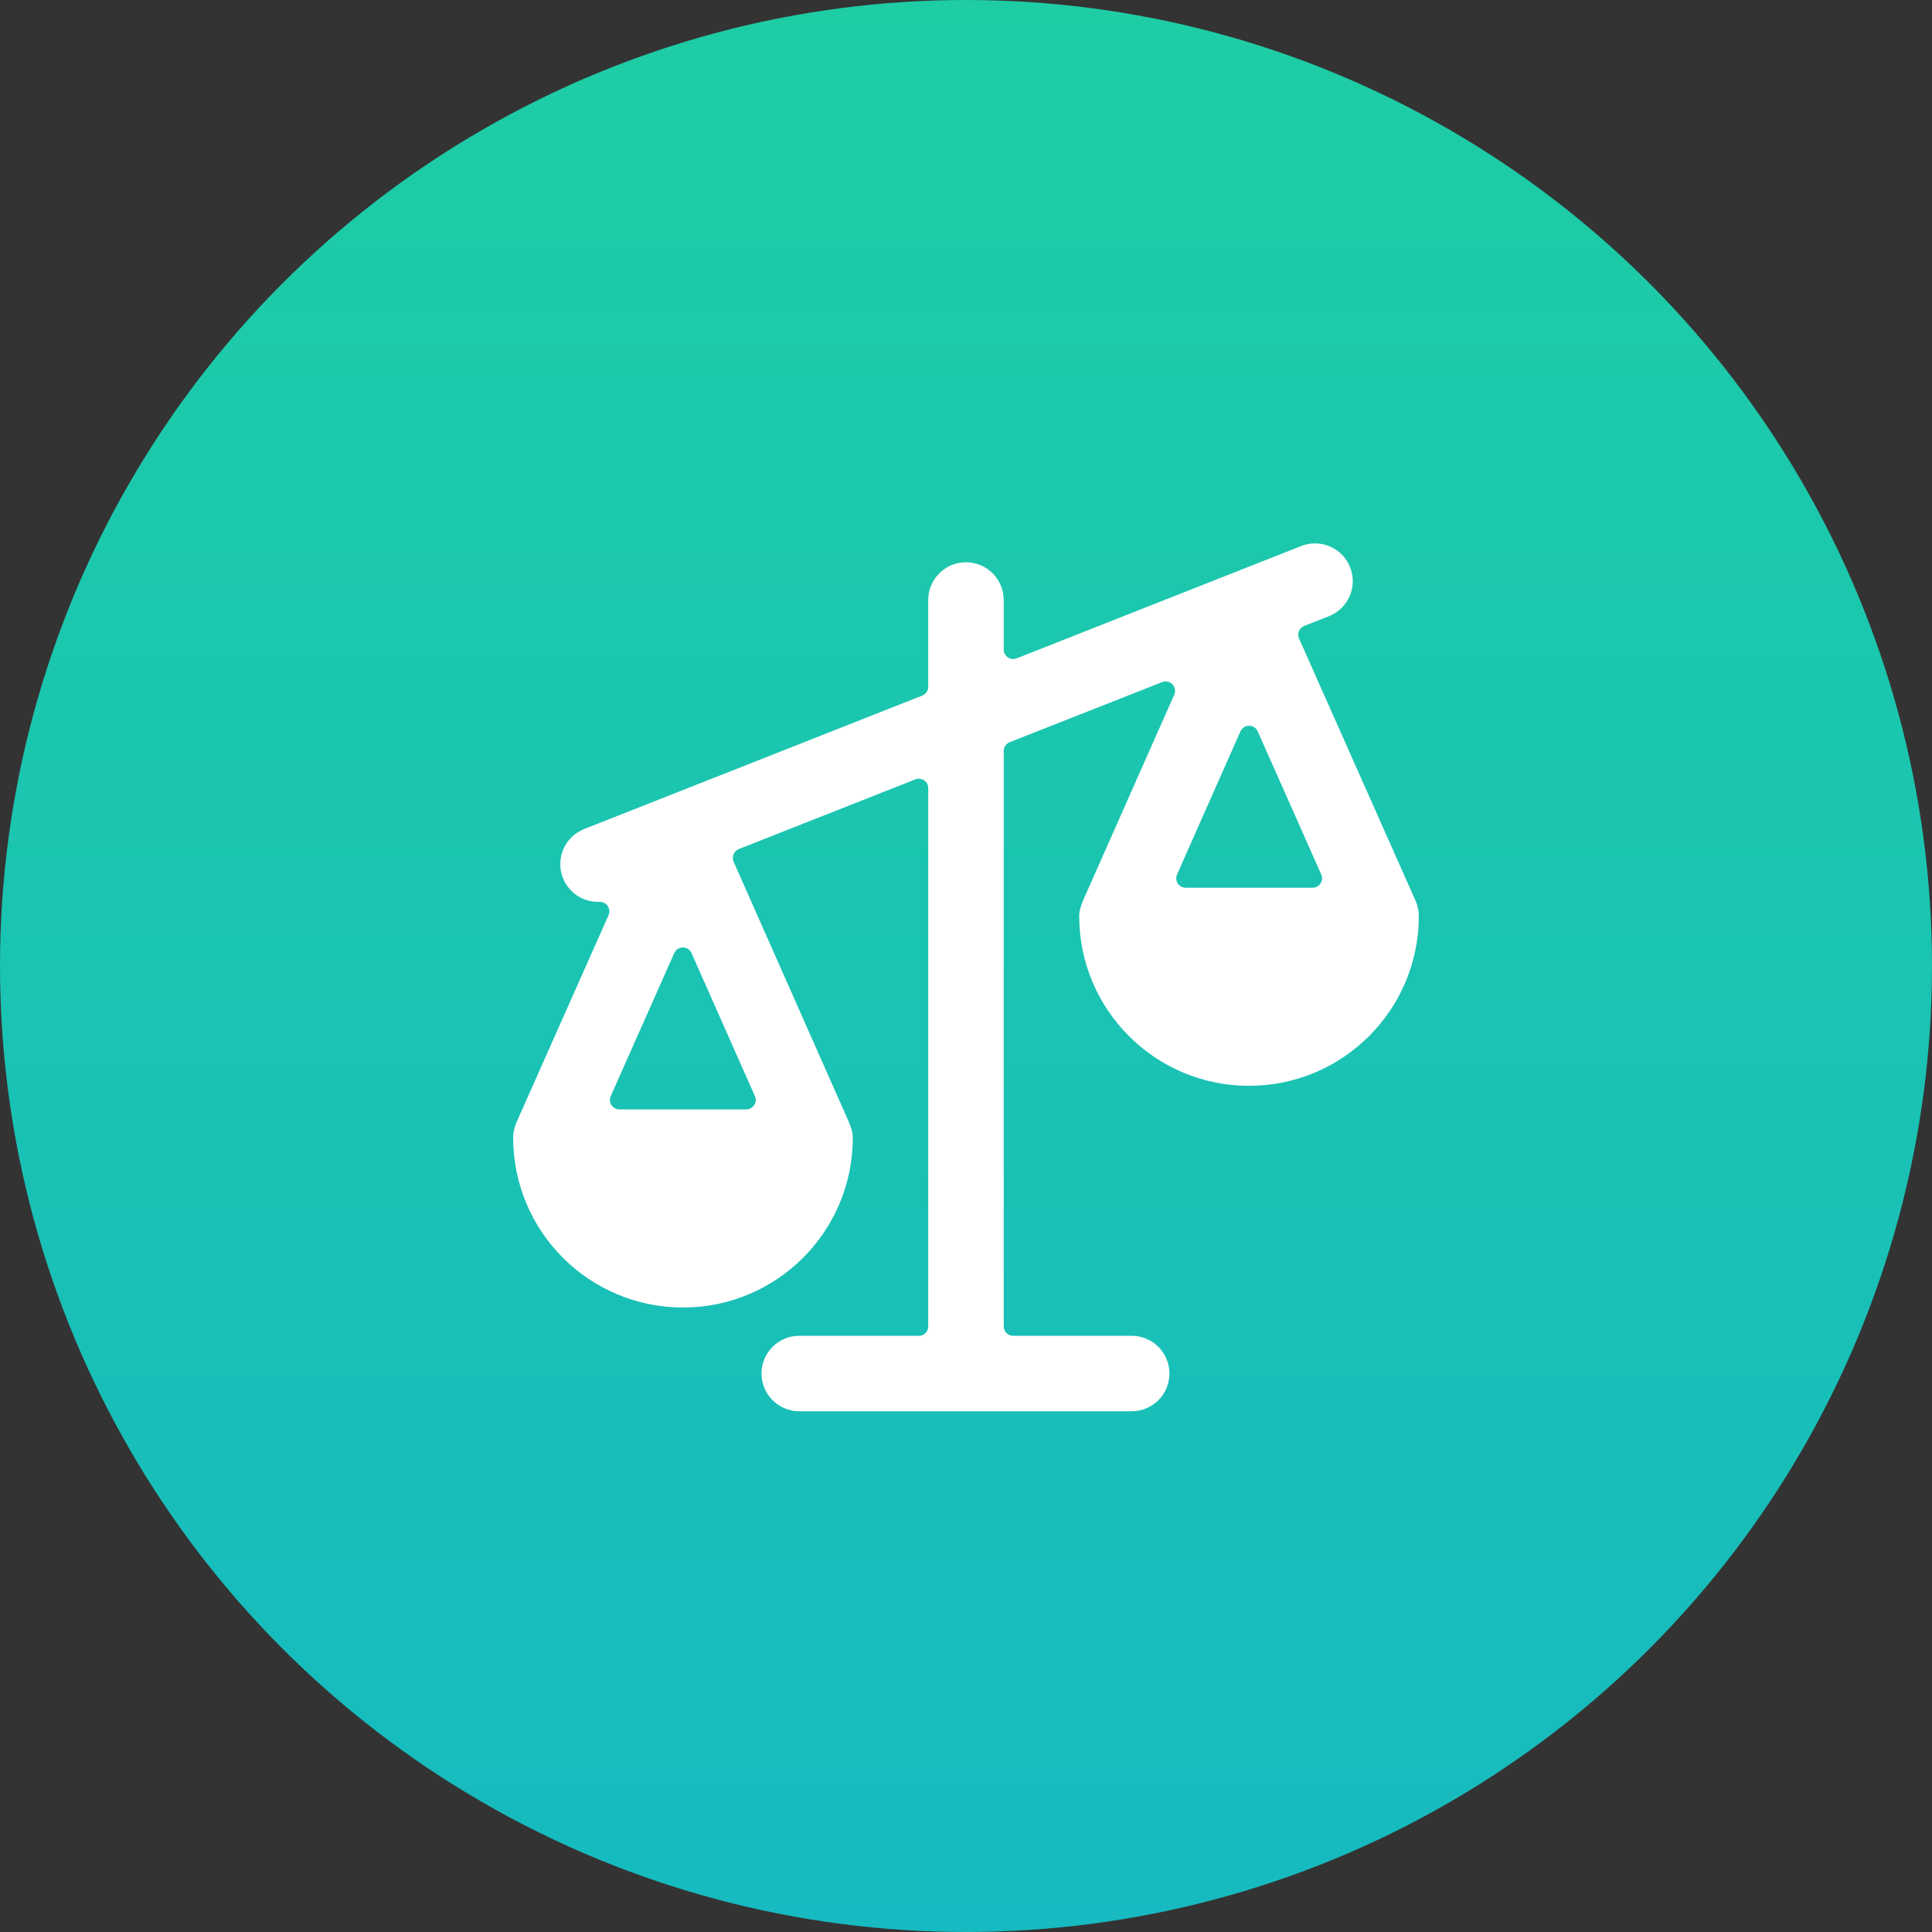
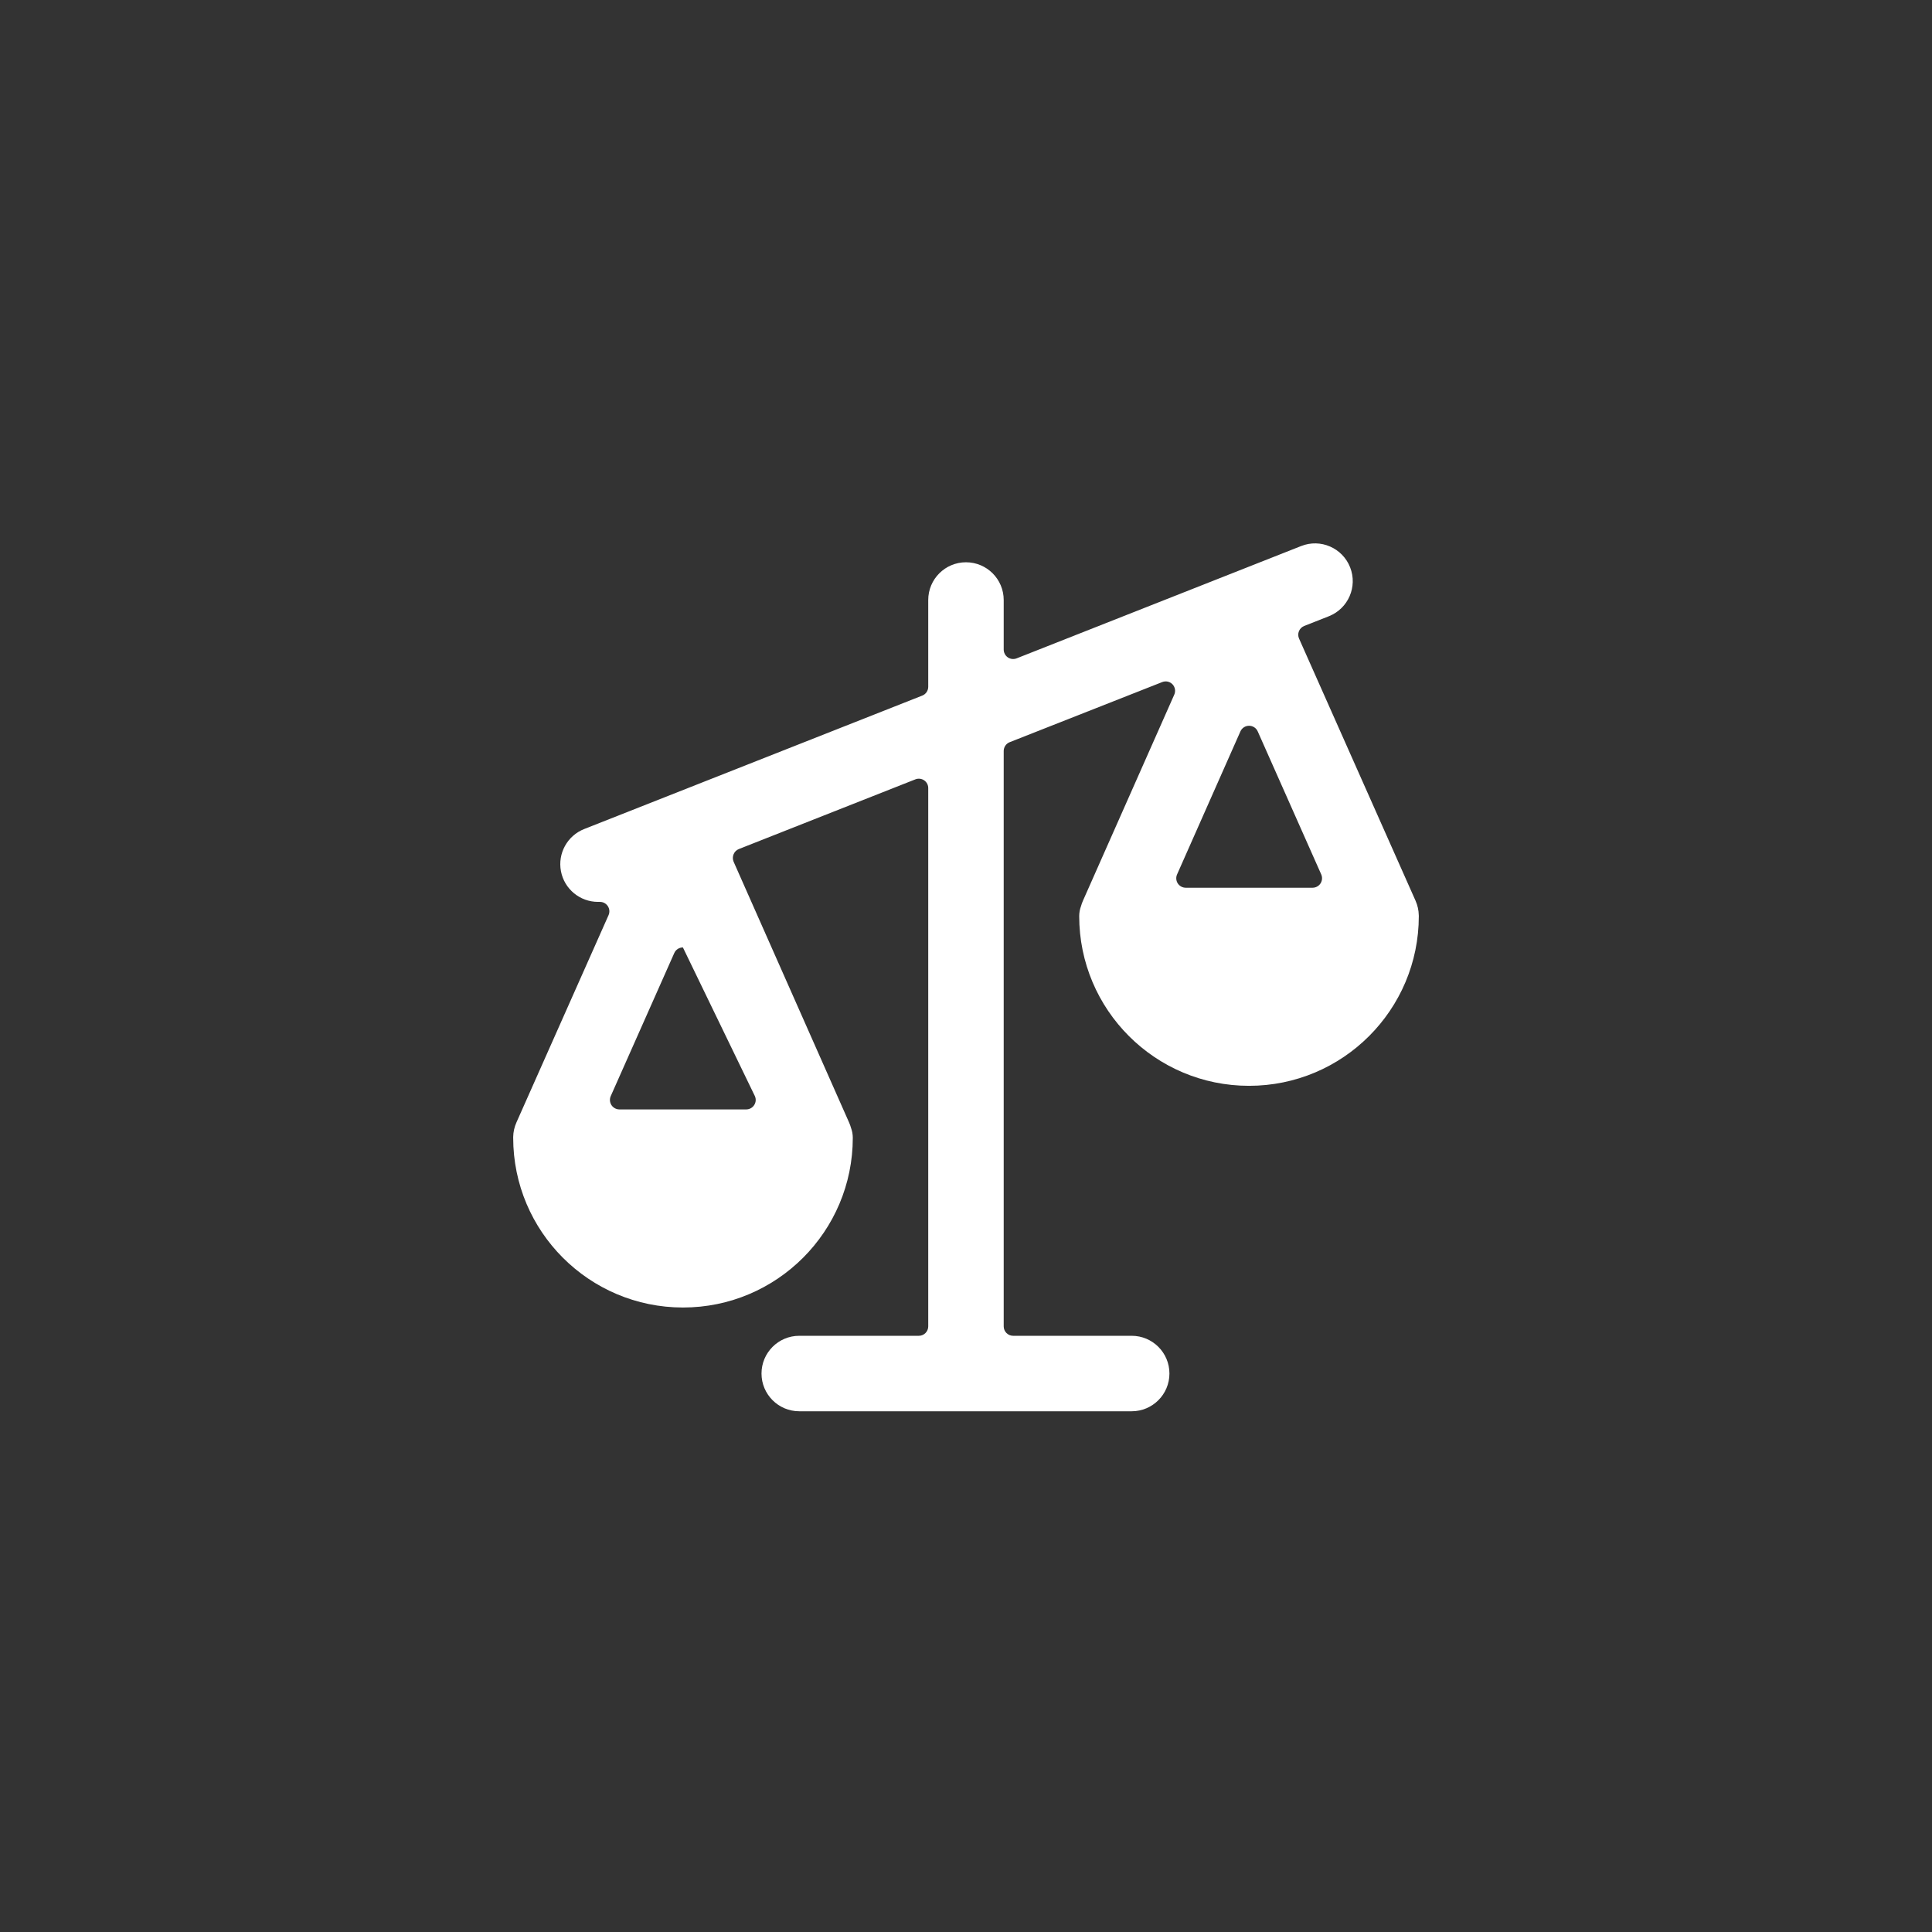
<svg xmlns="http://www.w3.org/2000/svg" width="64px" height="64px" viewBox="0 0 64 64" version="1.1">
  <rect x="0" y="0" width="64" height="64" fill="#333333" stroke="none" />
  <title>Maps icon</title>
  <defs>
    <linearGradient x1="50%" y1="0%" x2="50%" y2="100%" id="linearGradient-1">
      <stop stop-color="#1ECDA4" offset="0%" />
      <stop stop-color="#16BAC0" offset="100%" />
    </linearGradient>
  </defs>
  <g id="homepage" stroke="none" stroke-width="1" fill="none" fill-rule="evenodd">
    <g id="Service-and-benefits" transform="translate(-882, -1140)">
      <g id="Projects-block" transform="translate(815, 1070)">
        <g id="Maps-icon" transform="translate(67, 70)">
-           <circle id="Oval" fill="url(#linearGradient-1)" cx="32" cy="32" r="32" />
-           <path d="M46.999,30.321 C46.996,30.154 46.959,29.989 46.891,29.836 L43.033,21.154 C42.998,21.076 42.997,20.987 43.029,20.909 C43.061,20.83 43.124,20.768 43.203,20.736 L44.02,20.414 C44.662,20.16 44.978,19.434 44.724,18.792 C44.471,18.15 43.745,17.834 43.103,18.088 L33.677,21.809 C33.581,21.847 33.472,21.835 33.386,21.777 C33.301,21.719 33.25,21.622 33.249,21.519 L33.249,19.876 C33.249,19.186 32.69,18.626 31.999,18.626 C31.309,18.626 30.749,19.186 30.749,19.876 L30.749,22.751 C30.749,22.879 30.671,22.995 30.552,23.042 L19.354,27.462 C18.794,27.682 18.47,28.269 18.582,28.859 C18.694,29.45 19.211,29.877 19.812,29.876 L19.862,29.876 C19.97,29.872 20.072,29.924 20.133,30.014 C20.193,30.103 20.203,30.217 20.159,30.316 L17.109,37.179 C17.04,37.332 17.003,37.497 17,37.664 L17,37.688 C17,40.794 19.518,43.313 22.625,43.313 C25.731,43.313 28.25,40.794 28.25,37.688 C28.249,37.577 28.23,37.467 28.191,37.363 C28.174,37.301 28.152,37.24 28.126,37.182 L24.302,28.546 C24.268,28.466 24.268,28.376 24.302,28.296 C24.335,28.217 24.398,28.156 24.477,28.125 L30.326,25.816 C30.422,25.779 30.531,25.792 30.616,25.851 C30.701,25.91 30.751,26.007 30.749,26.111 L30.749,43.938 C30.749,44.11 30.61,44.25 30.437,44.25 L26.476,44.25 C25.786,44.25 25.226,44.81 25.226,45.5 C25.226,46.19 25.786,46.75 26.476,46.75 L37.489,46.75 C38.179,46.75 38.739,46.19 38.739,45.5 C38.739,44.81 38.179,44.25 37.489,44.25 L33.562,44.25 C33.389,44.25 33.249,44.11 33.249,43.938 L33.249,24.876 C33.25,24.748 33.328,24.633 33.447,24.586 L38.499,22.595 C38.617,22.548 38.752,22.576 38.84,22.668 C38.927,22.76 38.951,22.895 38.899,23.011 L35.874,29.838 C35.848,29.897 35.826,29.958 35.809,30.02 C35.77,30.123 35.751,30.234 35.75,30.345 C35.75,33.451 38.269,35.969 41.375,35.969 C44.482,35.969 47,33.451 47,30.345 L46.999,30.321 Z M20.516,36.751 C20.411,36.75 20.312,36.696 20.255,36.607 C20.198,36.519 20.189,36.407 20.231,36.311 L22.336,31.571 C22.386,31.458 22.498,31.385 22.622,31.385 C22.745,31.385 22.857,31.458 22.907,31.571 L25.007,36.311 C25.05,36.407 25.041,36.519 24.983,36.607 C24.926,36.696 24.828,36.75 24.722,36.751 L20.516,36.751 Z M39.277,29.407 C39.171,29.406 39.073,29.353 39.015,29.264 C38.958,29.175 38.949,29.064 38.992,28.967 L41.091,24.227 C41.142,24.114 41.254,24.042 41.377,24.042 C41.501,24.042 41.613,24.114 41.663,24.227 L43.768,28.967 C43.81,29.064 43.801,29.175 43.744,29.264 C43.686,29.353 43.588,29.406 43.483,29.407 L39.277,29.407 Z" id="Shape" fill="#FFFFFF" fill-rule="nonzero" />
+           <path d="M46.999,30.321 C46.996,30.154 46.959,29.989 46.891,29.836 L43.033,21.154 C42.998,21.076 42.997,20.987 43.029,20.909 C43.061,20.83 43.124,20.768 43.203,20.736 L44.02,20.414 C44.662,20.16 44.978,19.434 44.724,18.792 C44.471,18.15 43.745,17.834 43.103,18.088 L33.677,21.809 C33.581,21.847 33.472,21.835 33.386,21.777 C33.301,21.719 33.25,21.622 33.249,21.519 L33.249,19.876 C33.249,19.186 32.69,18.626 31.999,18.626 C31.309,18.626 30.749,19.186 30.749,19.876 L30.749,22.751 C30.749,22.879 30.671,22.995 30.552,23.042 L19.354,27.462 C18.794,27.682 18.47,28.269 18.582,28.859 C18.694,29.45 19.211,29.877 19.812,29.876 L19.862,29.876 C19.97,29.872 20.072,29.924 20.133,30.014 C20.193,30.103 20.203,30.217 20.159,30.316 L17.109,37.179 C17.04,37.332 17.003,37.497 17,37.664 L17,37.688 C17,40.794 19.518,43.313 22.625,43.313 C25.731,43.313 28.25,40.794 28.25,37.688 C28.249,37.577 28.23,37.467 28.191,37.363 C28.174,37.301 28.152,37.24 28.126,37.182 L24.302,28.546 C24.268,28.466 24.268,28.376 24.302,28.296 C24.335,28.217 24.398,28.156 24.477,28.125 L30.326,25.816 C30.422,25.779 30.531,25.792 30.616,25.851 C30.701,25.91 30.751,26.007 30.749,26.111 L30.749,43.938 C30.749,44.11 30.61,44.25 30.437,44.25 L26.476,44.25 C25.786,44.25 25.226,44.81 25.226,45.5 C25.226,46.19 25.786,46.75 26.476,46.75 L37.489,46.75 C38.179,46.75 38.739,46.19 38.739,45.5 C38.739,44.81 38.179,44.25 37.489,44.25 L33.562,44.25 C33.389,44.25 33.249,44.11 33.249,43.938 L33.249,24.876 C33.25,24.748 33.328,24.633 33.447,24.586 L38.499,22.595 C38.617,22.548 38.752,22.576 38.84,22.668 C38.927,22.76 38.951,22.895 38.899,23.011 L35.874,29.838 C35.848,29.897 35.826,29.958 35.809,30.02 C35.77,30.123 35.751,30.234 35.75,30.345 C35.75,33.451 38.269,35.969 41.375,35.969 C44.482,35.969 47,33.451 47,30.345 L46.999,30.321 Z M20.516,36.751 C20.411,36.75 20.312,36.696 20.255,36.607 C20.198,36.519 20.189,36.407 20.231,36.311 L22.336,31.571 C22.386,31.458 22.498,31.385 22.622,31.385 L25.007,36.311 C25.05,36.407 25.041,36.519 24.983,36.607 C24.926,36.696 24.828,36.75 24.722,36.751 L20.516,36.751 Z M39.277,29.407 C39.171,29.406 39.073,29.353 39.015,29.264 C38.958,29.175 38.949,29.064 38.992,28.967 L41.091,24.227 C41.142,24.114 41.254,24.042 41.377,24.042 C41.501,24.042 41.613,24.114 41.663,24.227 L43.768,28.967 C43.81,29.064 43.801,29.175 43.744,29.264 C43.686,29.353 43.588,29.406 43.483,29.407 L39.277,29.407 Z" id="Shape" fill="#FFFFFF" fill-rule="nonzero" />
        </g>
      </g>
    </g>
  </g>
</svg>